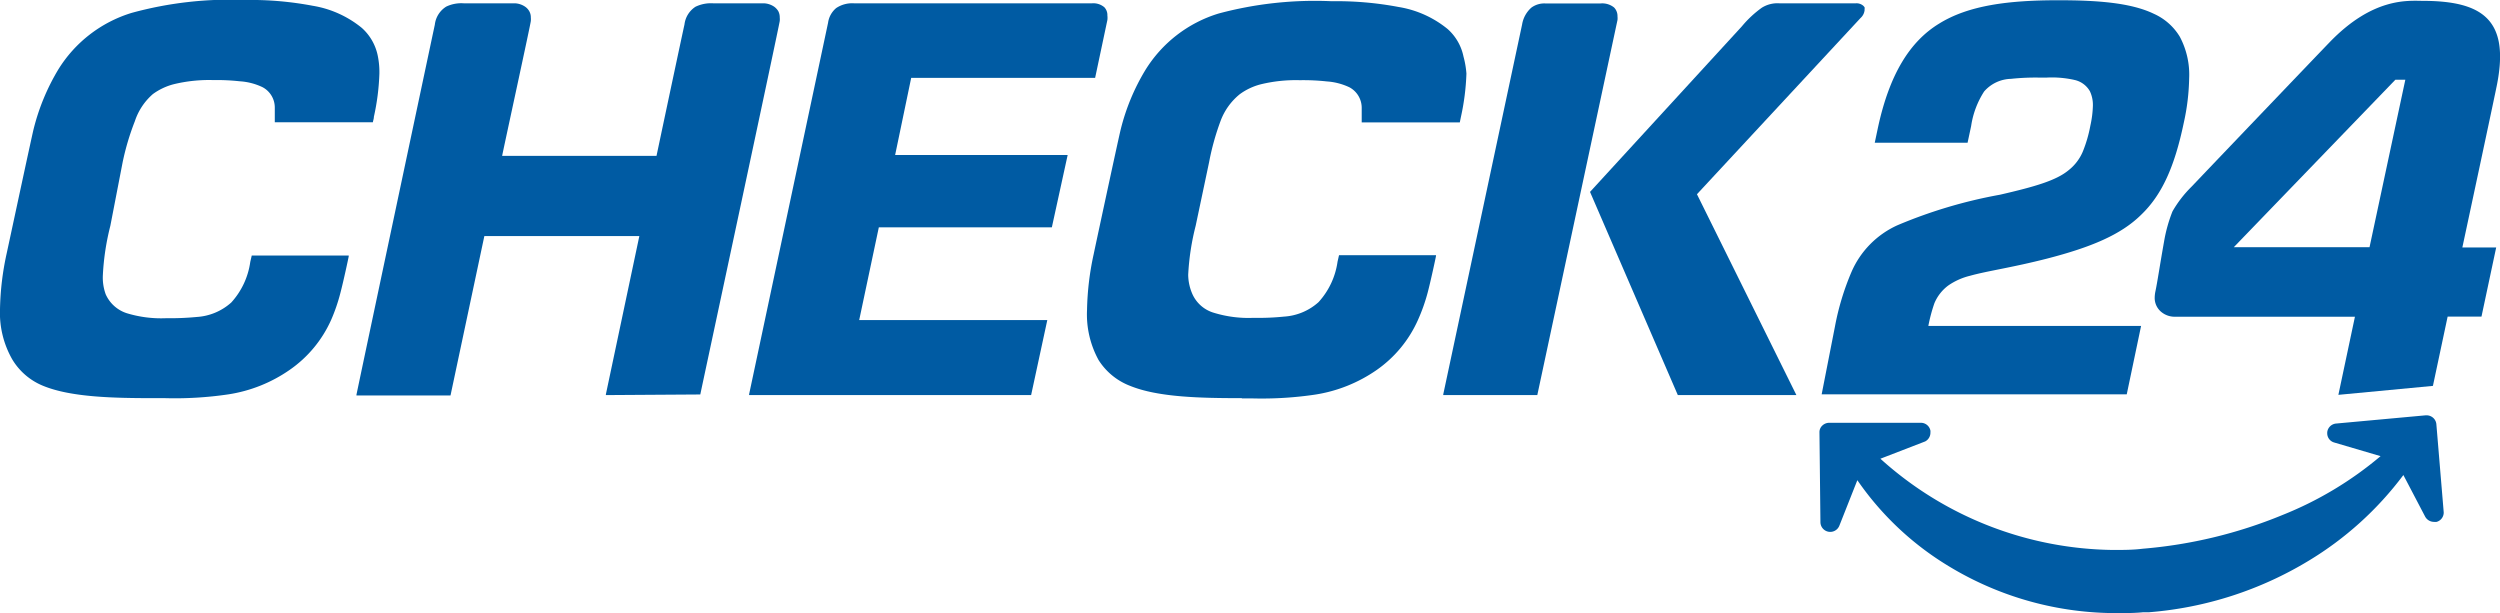
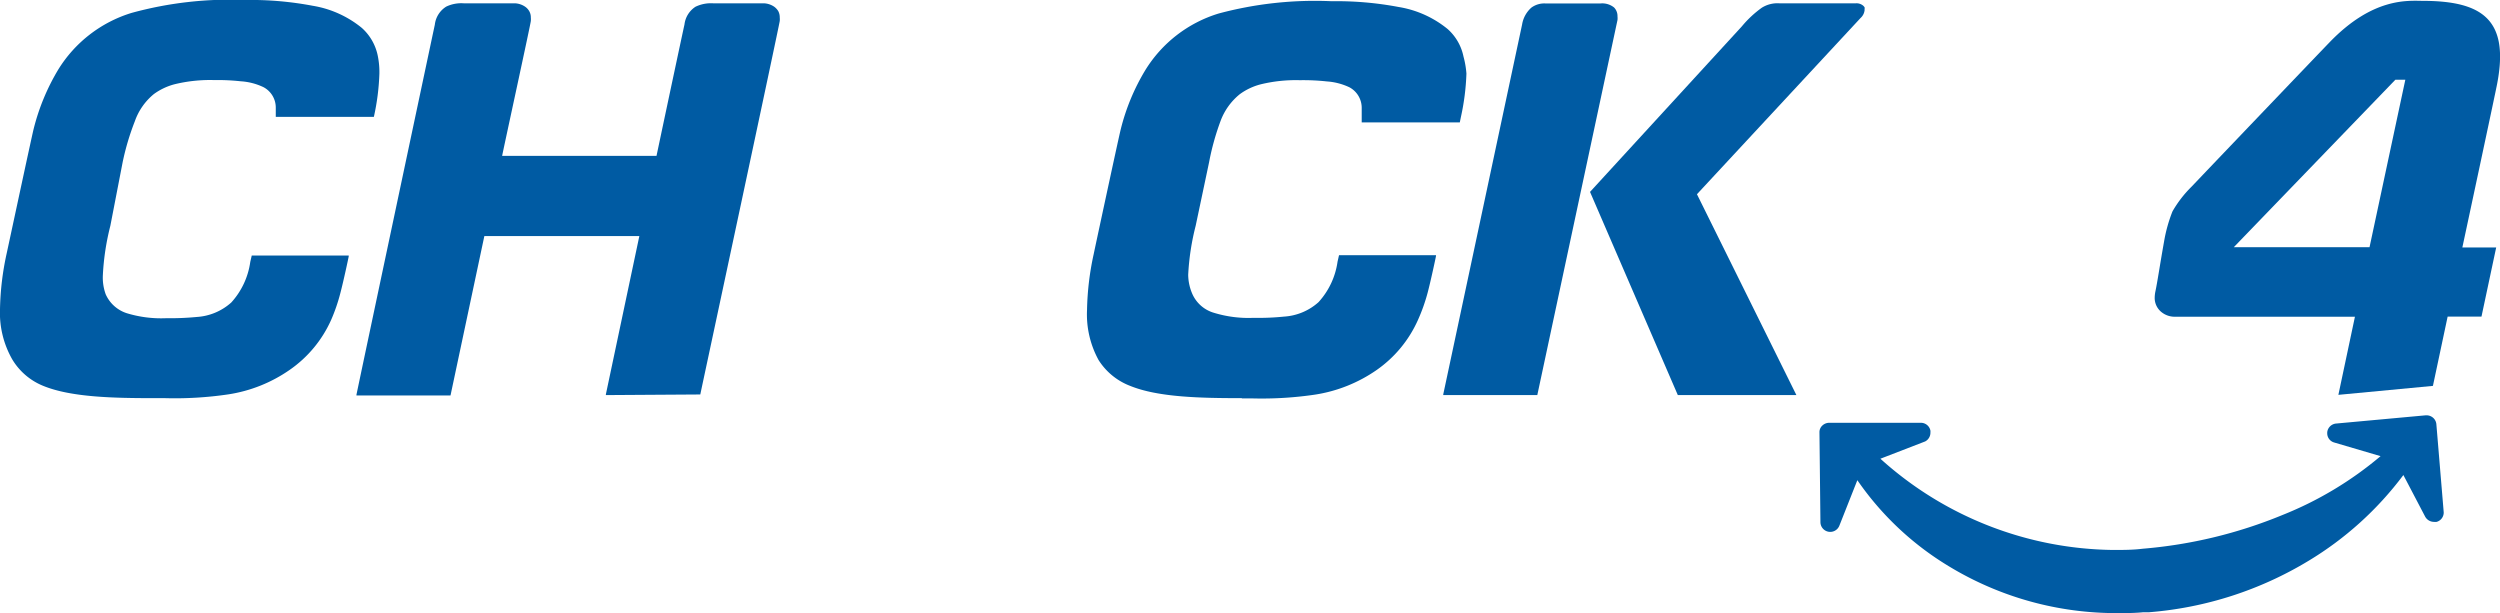
<svg xmlns="http://www.w3.org/2000/svg" id="ed84b3b9-602a-407f-ba96-4f92f381f655" data-name="Ebene 1" width="203.88" height="50" viewBox="0 0 203.88 50">
  <title>Check24_Logo</title>
-   <path d="M12.62,32.47h0c-3.35,0-6.82-.07-9.09-1A5.22,5.22,0,0,1,1,29.31,7.64,7.64,0,0,1,0,25.22a23,23,0,0,1,.55-4.58c.09-.4,2.06-9.62,2.19-10.11a17.76,17.76,0,0,1,2-4.84,10.71,10.71,0,0,1,6-4.64A30.3,30.3,0,0,1,20,0h0A27.12,27.12,0,0,1,25.5.47a8.5,8.5,0,0,1,4,1.8A4.14,4.14,0,0,1,30.8,4.51,6.64,6.64,0,0,1,30.94,6a19,19,0,0,1-.45,3.53c0,.16-.06.29-.08.44v0h-8V9.92l0-.35s0-.33,0-.79a1.88,1.88,0,0,0-1-1.67,5,5,0,0,0-1.85-.48,17.64,17.64,0,0,0-2.2-.1,12.17,12.17,0,0,0-3.2.34,5,5,0,0,0-1.69.8A5,5,0,0,0,11,9.88,20.63,20.63,0,0,0,10,13.24L9,18.41a20.29,20.29,0,0,0-.61,4A4,4,0,0,0,8.62,24a2.83,2.83,0,0,0,1.71,1.54,9.62,9.62,0,0,0,3.23.41,22.7,22.7,0,0,0,2.48-.1,4.64,4.64,0,0,0,2.82-1.18,6.17,6.17,0,0,0,1.55-3.31l.12-.52h7.91v.05c0,.06-.45,2.14-.68,3A14.34,14.34,0,0,1,27,26.1a9.83,9.83,0,0,1-3.37,4.06,11.89,11.89,0,0,1-5,2,29.69,29.69,0,0,1-5.18.31Z" fill="#005ba3" />
+   <path d="M12.62,32.47h0c-3.35,0-6.82-.07-9.09-1A5.22,5.22,0,0,1,1,29.31,7.64,7.64,0,0,1,0,25.22a23,23,0,0,1,.55-4.58c.09-.4,2.06-9.62,2.19-10.11a17.76,17.76,0,0,1,2-4.84,10.71,10.71,0,0,1,6-4.64A30.3,30.3,0,0,1,20,0h0A27.12,27.12,0,0,1,25.5.47a8.5,8.5,0,0,1,4,1.8A4.14,4.14,0,0,1,30.8,4.51,6.64,6.64,0,0,1,30.94,6a19,19,0,0,1-.45,3.53v0h-8V9.92l0-.35s0-.33,0-.79a1.88,1.88,0,0,0-1-1.67,5,5,0,0,0-1.85-.48,17.64,17.64,0,0,0-2.2-.1,12.17,12.17,0,0,0-3.2.34,5,5,0,0,0-1.69.8A5,5,0,0,0,11,9.88,20.63,20.63,0,0,0,10,13.24L9,18.41a20.29,20.29,0,0,0-.61,4A4,4,0,0,0,8.62,24a2.83,2.83,0,0,0,1.71,1.54,9.62,9.62,0,0,0,3.23.41,22.7,22.7,0,0,0,2.48-.1,4.64,4.64,0,0,0,2.82-1.18,6.17,6.17,0,0,0,1.55-3.31l.12-.52h7.91v.05c0,.06-.45,2.14-.68,3A14.34,14.34,0,0,1,27,26.1a9.83,9.83,0,0,1-3.37,4.06,11.89,11.89,0,0,1-5,2,29.69,29.69,0,0,1-5.18.31Z" fill="#005ba3" />
  <path d="M101.27,32.47h0c-3.36,0-6.82-.07-9.1-1a5.27,5.27,0,0,1-2.58-2.11,7.74,7.74,0,0,1-.94-4.09,23,23,0,0,1,.55-4.58c.08-.4,2.06-9.62,2.19-10.11a17.45,17.45,0,0,1,2-4.84,10.68,10.68,0,0,1,6-4.64,30.3,30.3,0,0,1,9.21-1h0a27.19,27.19,0,0,1,5.46.47,8.45,8.45,0,0,1,4,1.8,4.1,4.1,0,0,1,1.29,2.24A7.31,7.31,0,0,1,119.59,6a19.22,19.22,0,0,1-.45,3.54l-.09.44v0h-8V9.93s0-.24,0-.35,0-.33,0-.8a1.9,1.9,0,0,0-1-1.66,5.1,5.1,0,0,0-1.85-.48,17.64,17.64,0,0,0-2.2-.1,12.11,12.11,0,0,0-3.2.34,5,5,0,0,0-1.69.8,5.08,5.08,0,0,0-1.58,2.21,20.71,20.71,0,0,0-.93,3.36l-1.09,5.16a20.11,20.11,0,0,0-.61,4A4,4,0,0,0,97.25,24,2.77,2.77,0,0,0,99,25.51a9.62,9.62,0,0,0,3.23.41,20.44,20.44,0,0,0,2.48-.1,4.64,4.64,0,0,0,2.82-1.18,6.17,6.17,0,0,0,1.55-3.3l.12-.53h7.91v.05c0,.06-.45,2.14-.68,3a14.57,14.57,0,0,1-.8,2.25,9.86,9.86,0,0,1-3.37,4.07,12,12,0,0,1-5,2,29.69,29.69,0,0,1-5.18.31h-.8Z" fill="#005ba3" />
-   <path d="M84.09,32.22h-23v-.06l6.44-30.3a1.9,1.9,0,0,1,.66-1.2A2.34,2.34,0,0,1,69.64.27H89.06a1.39,1.39,0,0,1,1,.32.93.93,0,0,1,.25.68v0a1.49,1.49,0,0,1,0,.36l-1,4.72h-15L73,12.64H87.07l-1.29,5.9H71.67l-1.6,7.56H85.41Z" fill="#005ba3" />
  <path d="M125.37,32.22H117.7l0-.06L124.13,2a2.33,2.33,0,0,1,.76-1.38A1.78,1.78,0,0,1,126,.28h4.54a1.54,1.54,0,0,1,1.09.33,1,1,0,0,1,.28.73,1.43,1.43,0,0,1,0,.29Z" fill="#005ba3" />
  <path d="M146.5,32.22h-9.67l0,0-7.16-16.57,0,0L142.06,2.14A8.68,8.68,0,0,1,143.68.63a2.4,2.4,0,0,1,1.43-.36h6.24a.84.84,0,0,1,.58.18.58.58,0,0,1,.13.15.28.28,0,0,1,0,.13h0V.84a1,1,0,0,1-.33.63L138.39,15.84Z" fill="#005ba3" />
  <path d="M49.47,32.22h-.06v-.06l2.73-12.91H39.5l-2.76,13H29.07l0-.06c.25-1.23,6.35-30,6.39-30.17A2,2,0,0,1,36.39.54,2.86,2.86,0,0,1,37.82.27H42a1.6,1.6,0,0,1,.83.28,1.11,1.11,0,0,1,.33.36,1,1,0,0,1,.13.52,1.41,1.41,0,0,1,0,.28c0,.18-2.14,10-2.34,11H53.54C54.57,7.84,55.8,2.06,55.82,2a2,2,0,0,1,.9-1.45A2.9,2.9,0,0,1,58.16.27H62.3a1.61,1.61,0,0,1,.84.28,1.23,1.23,0,0,1,.33.36,1.08,1.08,0,0,1,.12.52,1.37,1.37,0,0,1,0,.28c0,.19-6.22,29.22-6.48,30.46v0Z" fill="#005ba3" />
-   <path d="M169.13,6.51a1.91,1.91,0,0,1,1.31.94h0a2.61,2.61,0,0,1,.24,1.16h0a8.54,8.54,0,0,1-.21,1.65h0a10.76,10.76,0,0,1-.62,2.12h0a3.83,3.83,0,0,1-1.15,1.5h0c-1,.83-2.69,1.33-5.6,2h0a39.38,39.38,0,0,0-8.36,2.49h0A7.41,7.41,0,0,0,151,22.16h0a21.21,21.21,0,0,0-1.36,4.49h0l-1.08,5.51h24.88l1.17-5.58H157.26a13.38,13.38,0,0,1,.49-1.84h0a3.46,3.46,0,0,1,1.14-1.46h0a5.34,5.34,0,0,1,1.77-.79h0c1.43-.4,3.39-.66,6.28-1.4h0c3.56-.92,6-1.93,7.66-3.56h0c1.7-1.62,2.74-3.92,3.49-7.51h0a18,18,0,0,0,.44-3.63h0A6.58,6.58,0,0,0,177.77,3h0a4.72,4.72,0,0,0-2.13-1.88h0c-1.85-.89-4.56-1.1-7.78-1.1h0c-4.09,0-7.32.42-9.71,1.9h0c-2.4,1.46-4.06,4.14-5,8.49h0l-.26,1.23h7.57l.29-1.36a7.1,7.1,0,0,1,1.06-2.82h0A3,3,0,0,1,164,6.43h0a18.8,18.8,0,0,1,2.42-.1h.44a8.4,8.4,0,0,1,2.28.18Z" fill="#005ba3" />
  <path d="M190,3.43c-.88.91-8.27,8.64-11.29,11.81a9.38,9.38,0,0,0-1.54,2,12.15,12.15,0,0,0-.69,2.48c-.32,1.79-.56,3.41-.71,4.08a2.79,2.79,0,0,0-.05.47,1.47,1.47,0,0,0,.55,1.18,1.71,1.71,0,0,0,1.12.38h14.66l-1.35,6.37,7.71-.73,1.2-5.65h2.76l1.2-5.64h-2.76s2.76-12.88,2.84-13.36c1-5.22-1.21-6.75-6.09-6.75C196.33.06,193.51-.2,190,3.43Zm3.24,16.73H182.17L195.35,6.5h.81Z" fill="#005ba3" />
  <path d="M172.73,50h0a26.29,26.29,0,0,1-13.83-3.84,24.28,24.28,0,0,1-7.43-7L150,42.88a.8.8,0,0,1-1.54-.28l-.08-7.35h0a.73.73,0,0,1,.23-.54.81.81,0,0,1,.57-.23h7.49a.79.79,0,0,1,.76.64.77.77,0,0,1,0,.15A.8.8,0,0,1,157,36l-3.65,1.41a28.78,28.78,0,0,0,19,7.44c.8,0,1.6,0,2.39-.1A38.09,38.09,0,0,0,186.14,42a29.08,29.08,0,0,0,8-4.8l-3.77-1.11a.78.78,0,0,1-.58-.76v-.08a.8.8,0,0,1,.73-.71l7.3-.67h.07a.81.81,0,0,1,.51.18.79.79,0,0,1,.29.54c.6,7.18.6,7.18.6,7.21a.79.79,0,0,1-.58.76.76.76,0,0,1-.21,0,.82.82,0,0,1-.73-.44L196,38.74a27.16,27.16,0,0,1-7.74,7,29.63,29.63,0,0,1-13,4.19l-.47,0h0C174.09,50,173.41,50,172.73,50Z" fill="#005ba3" />
</svg>